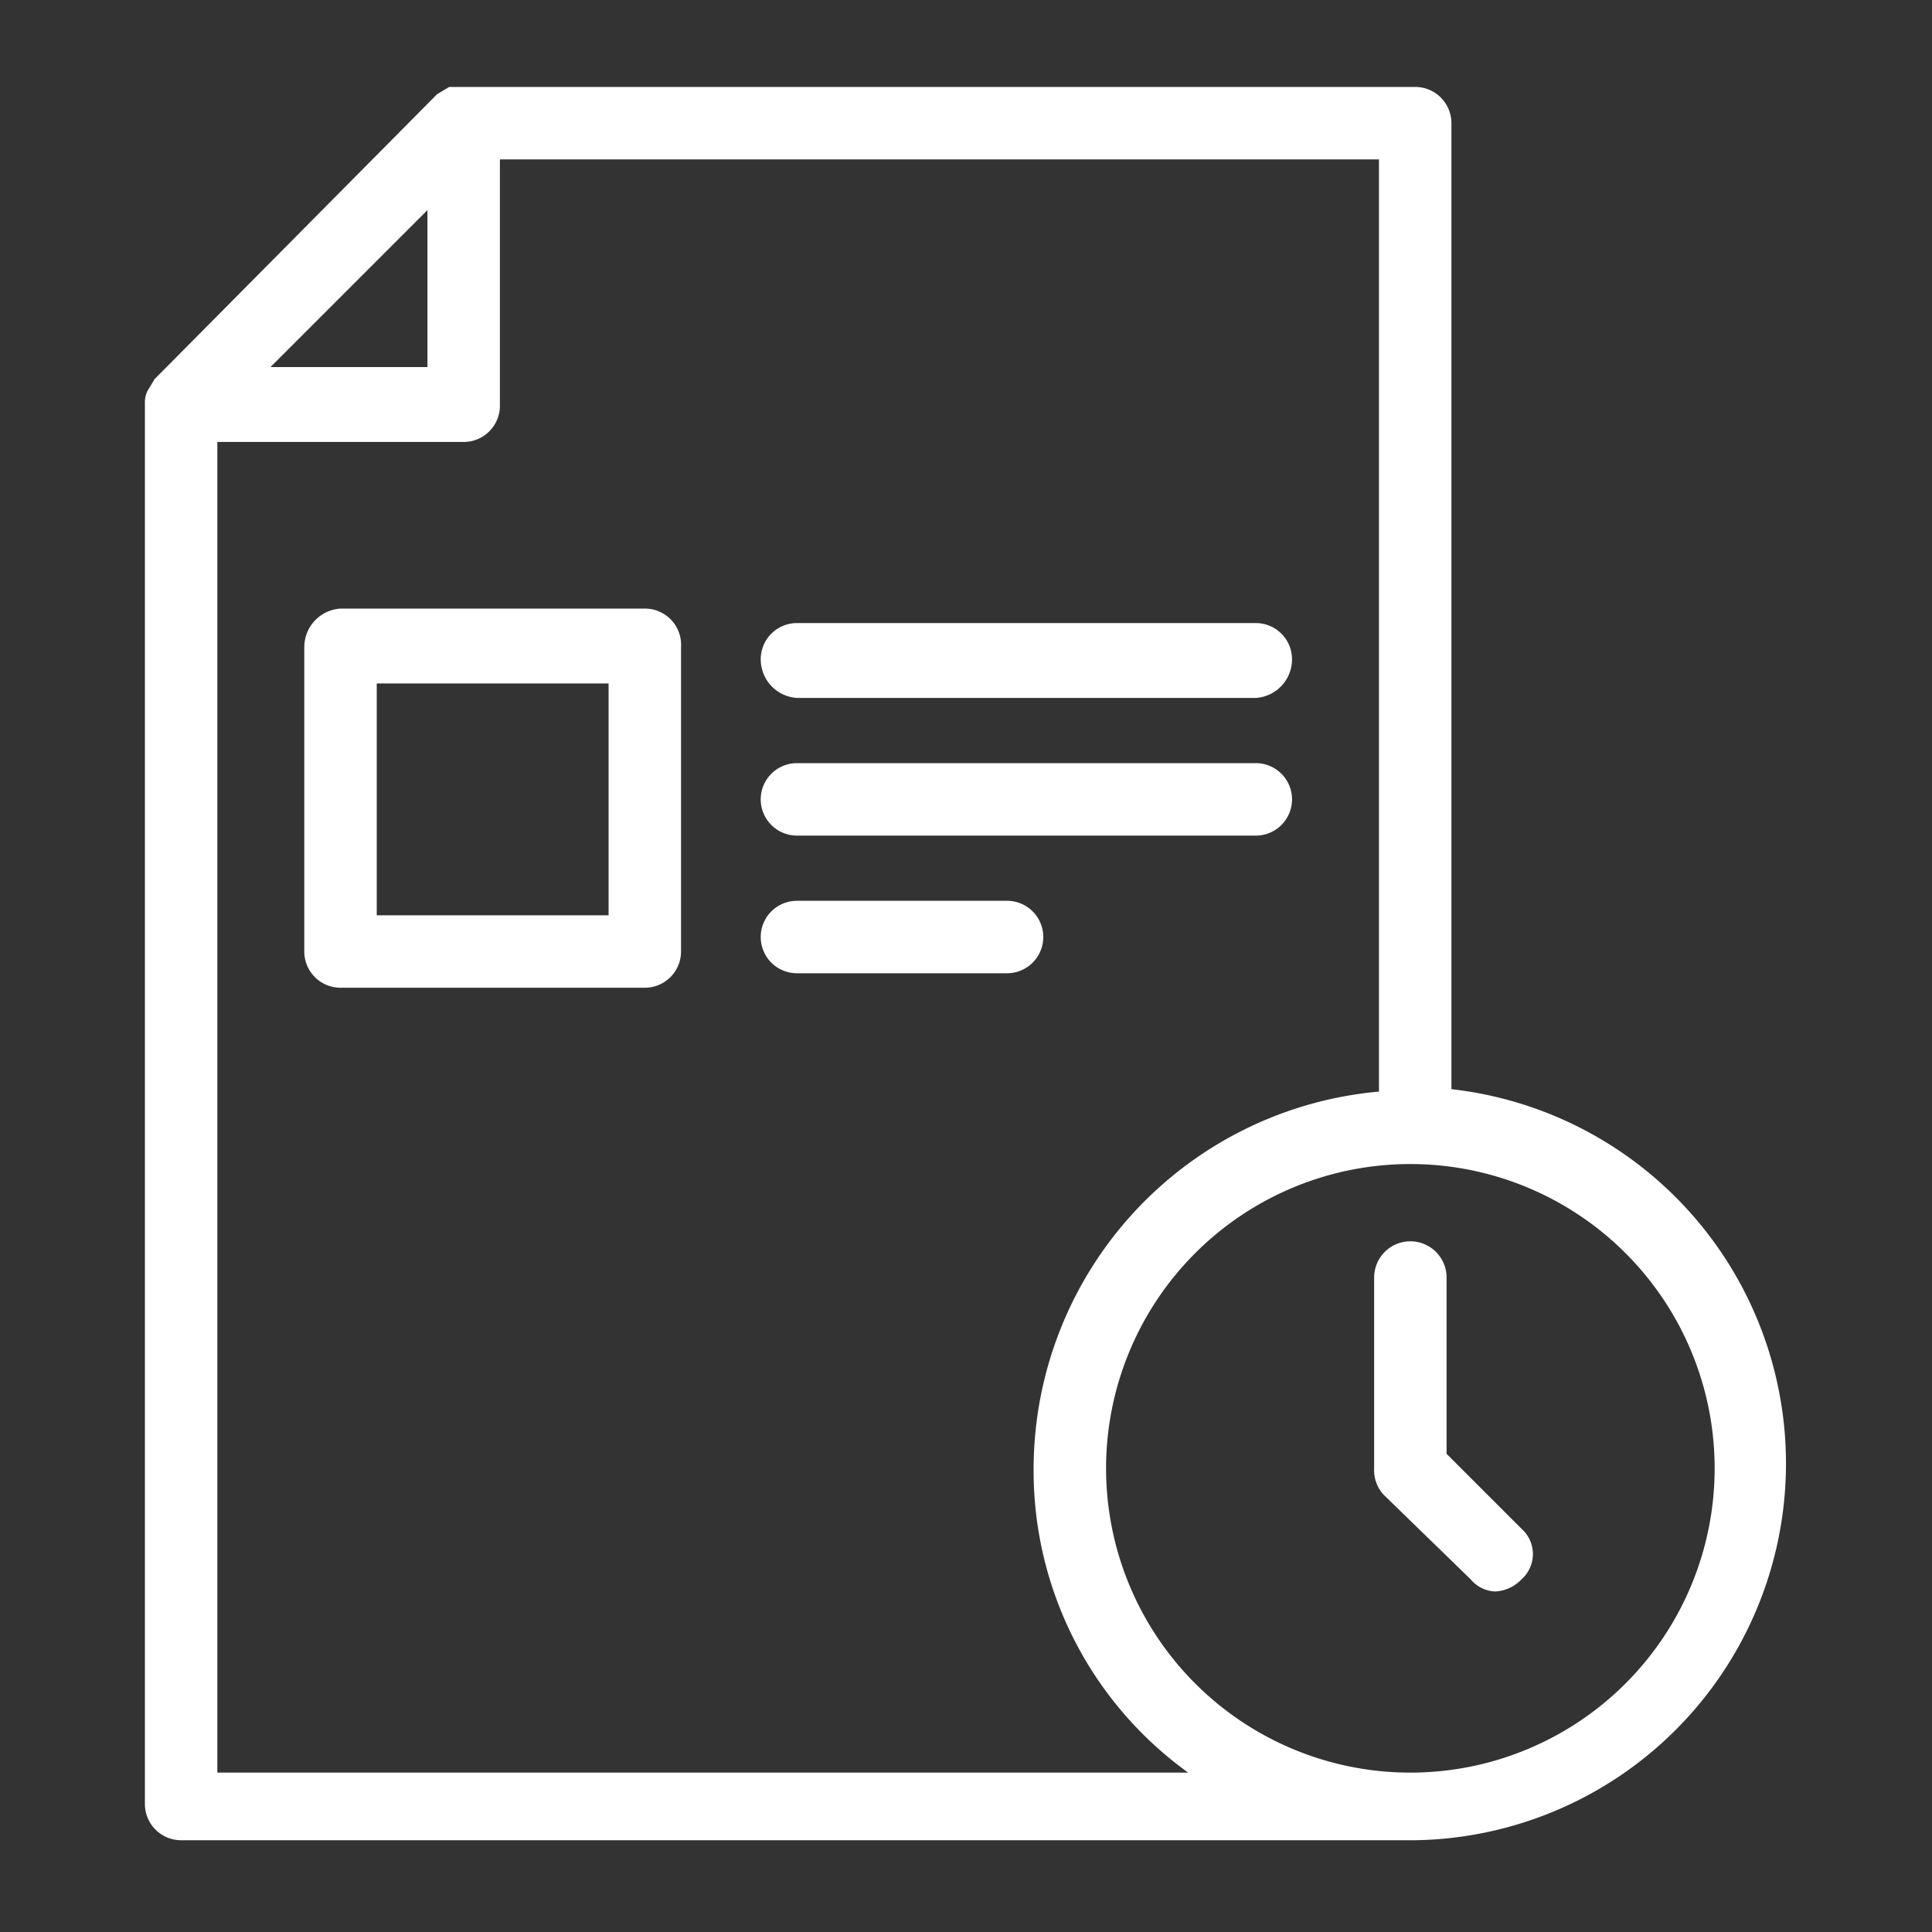
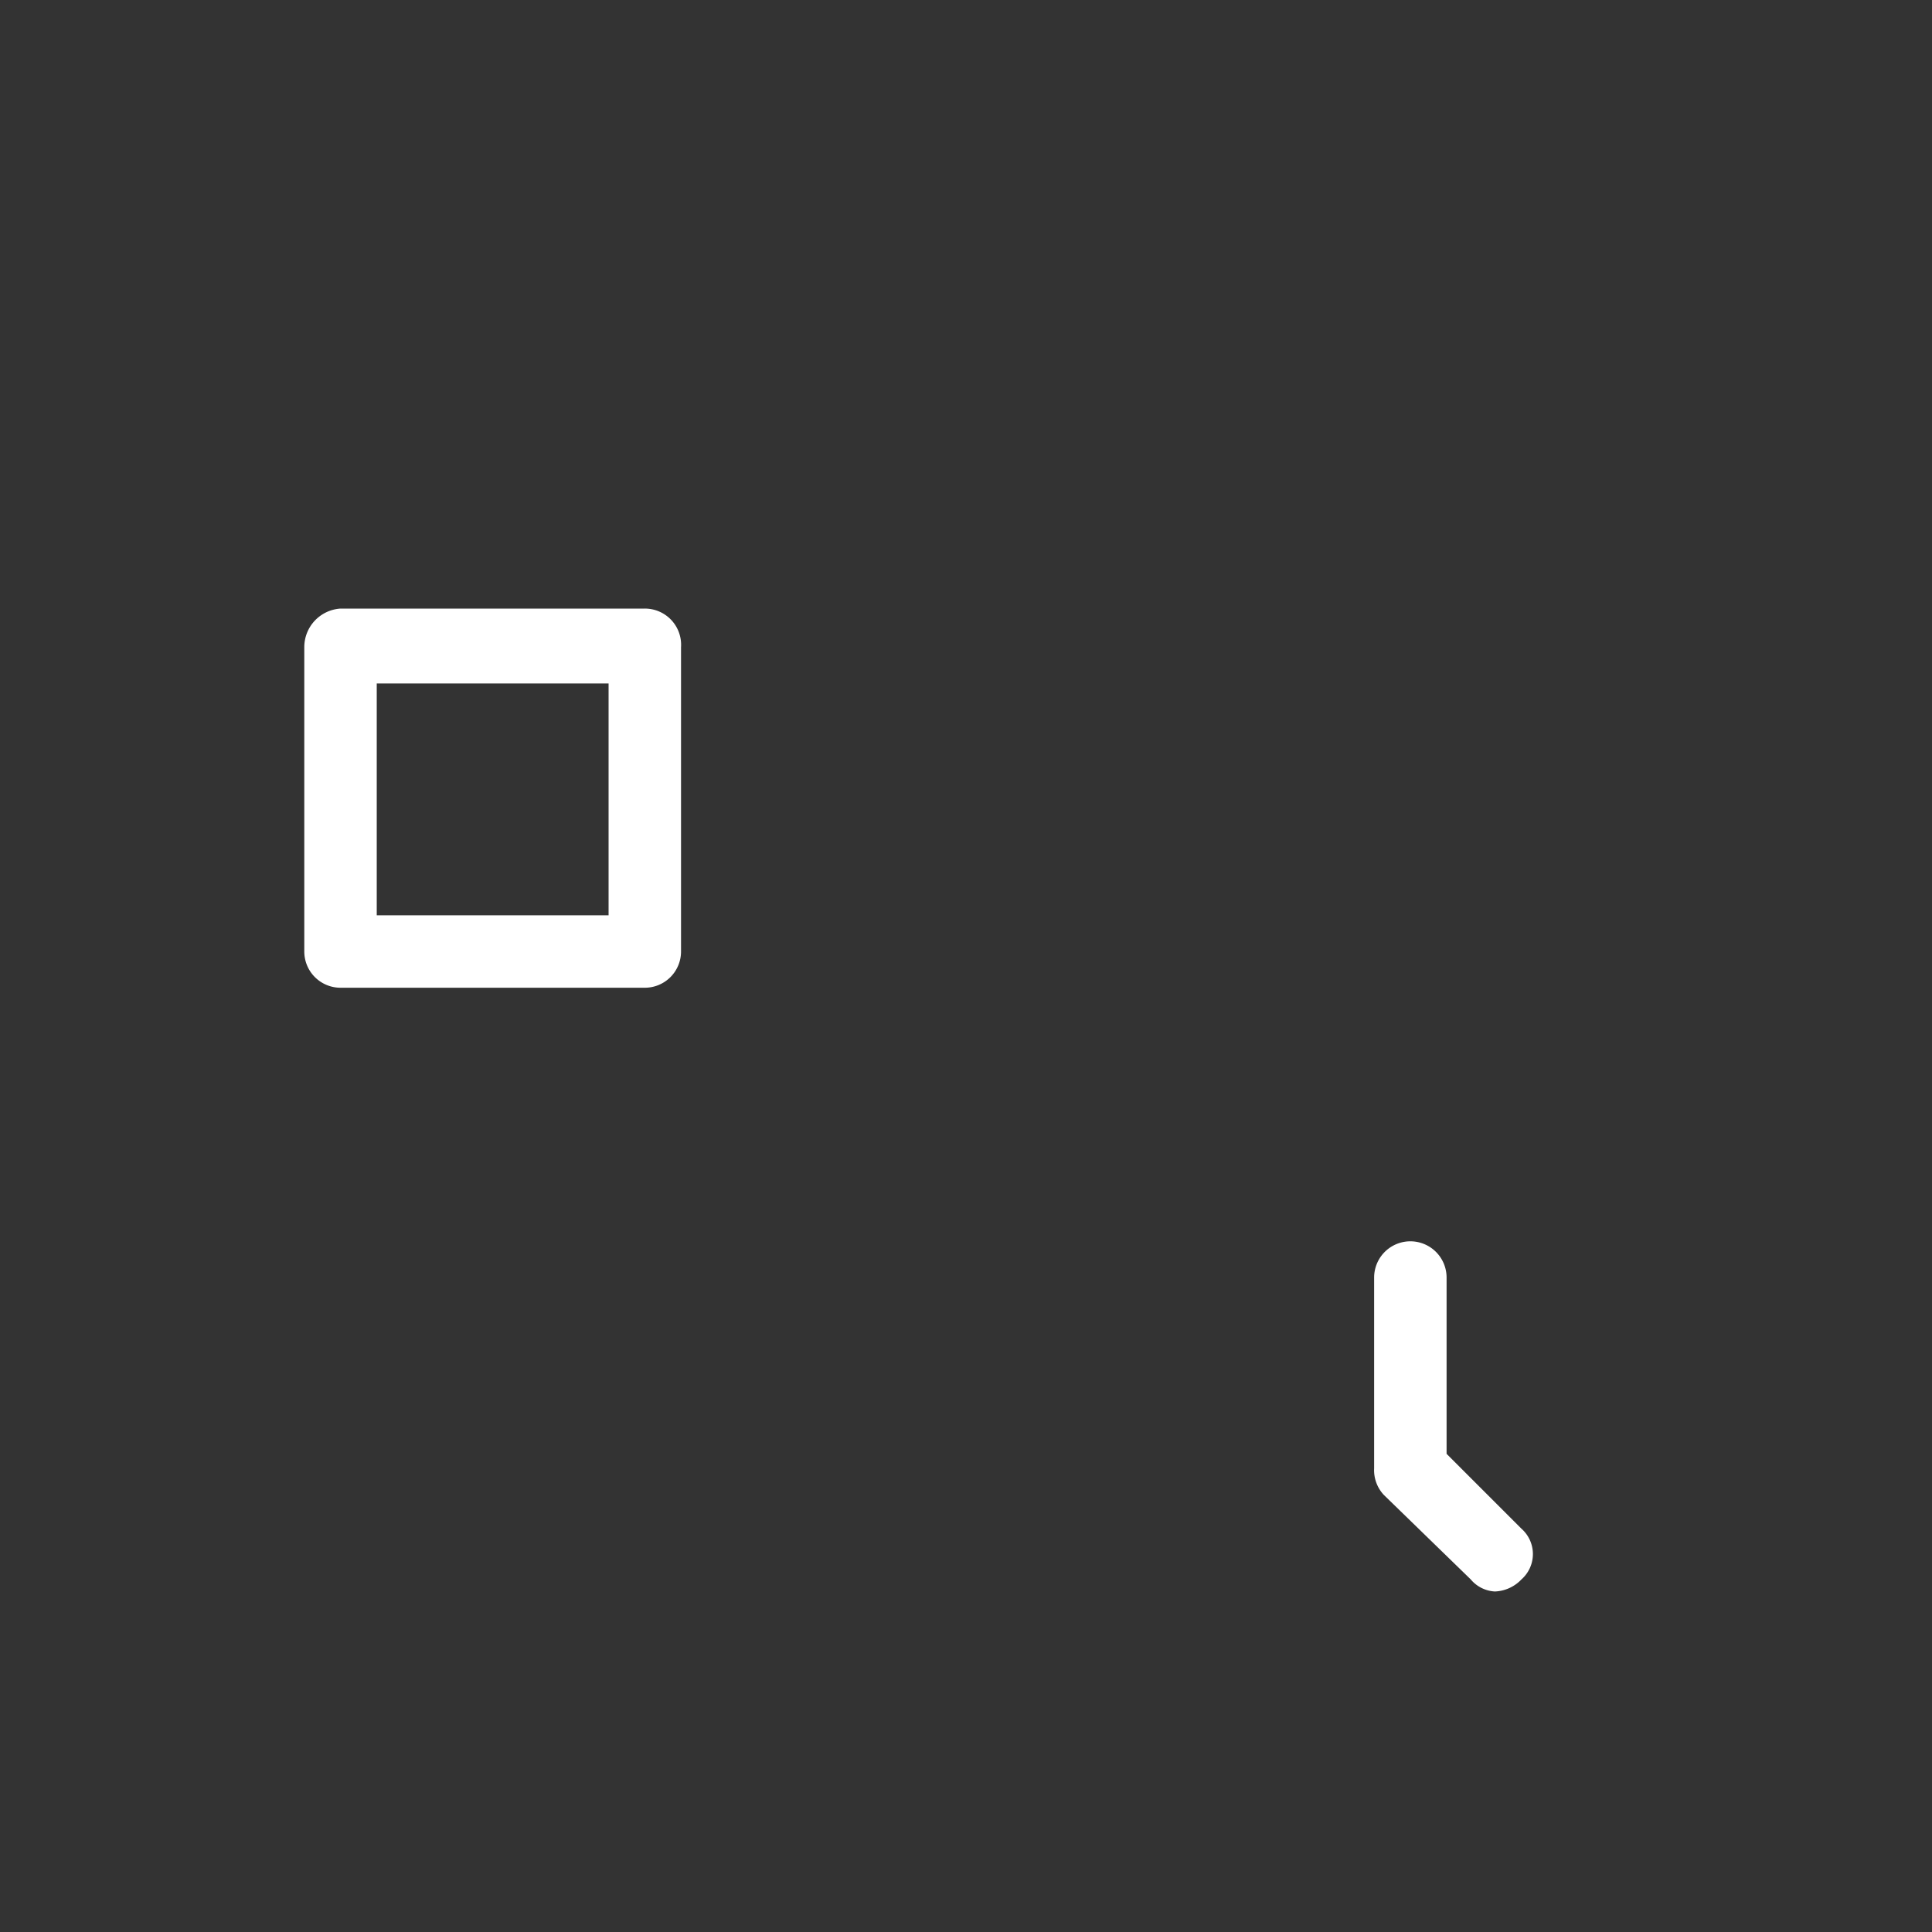
<svg xmlns="http://www.w3.org/2000/svg" viewBox="0 0 80 80">
  <rect x="0" y="0" width="80" height="80" fill="#333333" stroke="none" />
-   <path d="M58.6,3.6h-40l-.5.3L6.4,15.7l-.3.5h0a1.1,1.1,0,0,0-.1.5H6v58a1.5,1.5,0,0,0,1.5,1.5H58.6a15.6,15.6,0,0,0,1.5-31.1V5.1A1.5,1.5,0,0,0,58.6,3.6ZM17.7,8.7v6.5H11.2ZM9,73.4V18.3H19.2a1.5,1.5,0,0,0,1.5-1.5V6.6H57.1V45.2A15.7,15.7,0,0,0,42.8,60.8a15.4,15.4,0,0,0,6.4,12.6ZM71,60.8A12.6,12.6,0,0,1,58.5,73.4h-.2A12.6,12.6,0,1,1,71,60.8Z" style="fill:#fff" />
-   <path d="M33,28.9H52a1.6,1.6,0,0,0,1.5-1.6A1.5,1.5,0,0,0,52,25.8H33a1.5,1.5,0,0,0-1.5,1.5A1.6,1.6,0,0,0,33,28.9Z" style="fill:#fff" />
-   <path d="M33,34.6H52a1.5,1.5,0,0,0,1.5-1.5A1.5,1.5,0,0,0,52,31.6H33a1.5,1.5,0,0,0-1.5,1.5A1.5,1.5,0,0,0,33,34.6Z" style="fill:#fff" />
-   <path d="M41.7,37.3H33a1.5,1.5,0,0,0,0,3h8.7a1.5,1.5,0,0,0,0-3Z" style="fill:#fff" />
  <path d="M26.7,25.2H14.1a1.6,1.6,0,0,0-1.5,1.6V39.4a1.5,1.5,0,0,0,1.5,1.5H26.7a1.5,1.5,0,0,0,1.5-1.5V26.8A1.5,1.5,0,0,0,26.7,25.2ZM25.2,37.9H15.6V28.3h9.6Z" style="fill:#fff" />
  <path d="M56.9,52.9v7.9a1.5,1.5,0,0,0,.4,1.1l3.6,3.5a1.4,1.4,0,0,0,1,.5,1.6,1.6,0,0,0,1.1-.5,1.4,1.4,0,0,0,0-2.1l-3.1-3.1V52.9a1.5,1.5,0,0,0-3,0Z" style="fill:#fff" />
</svg>